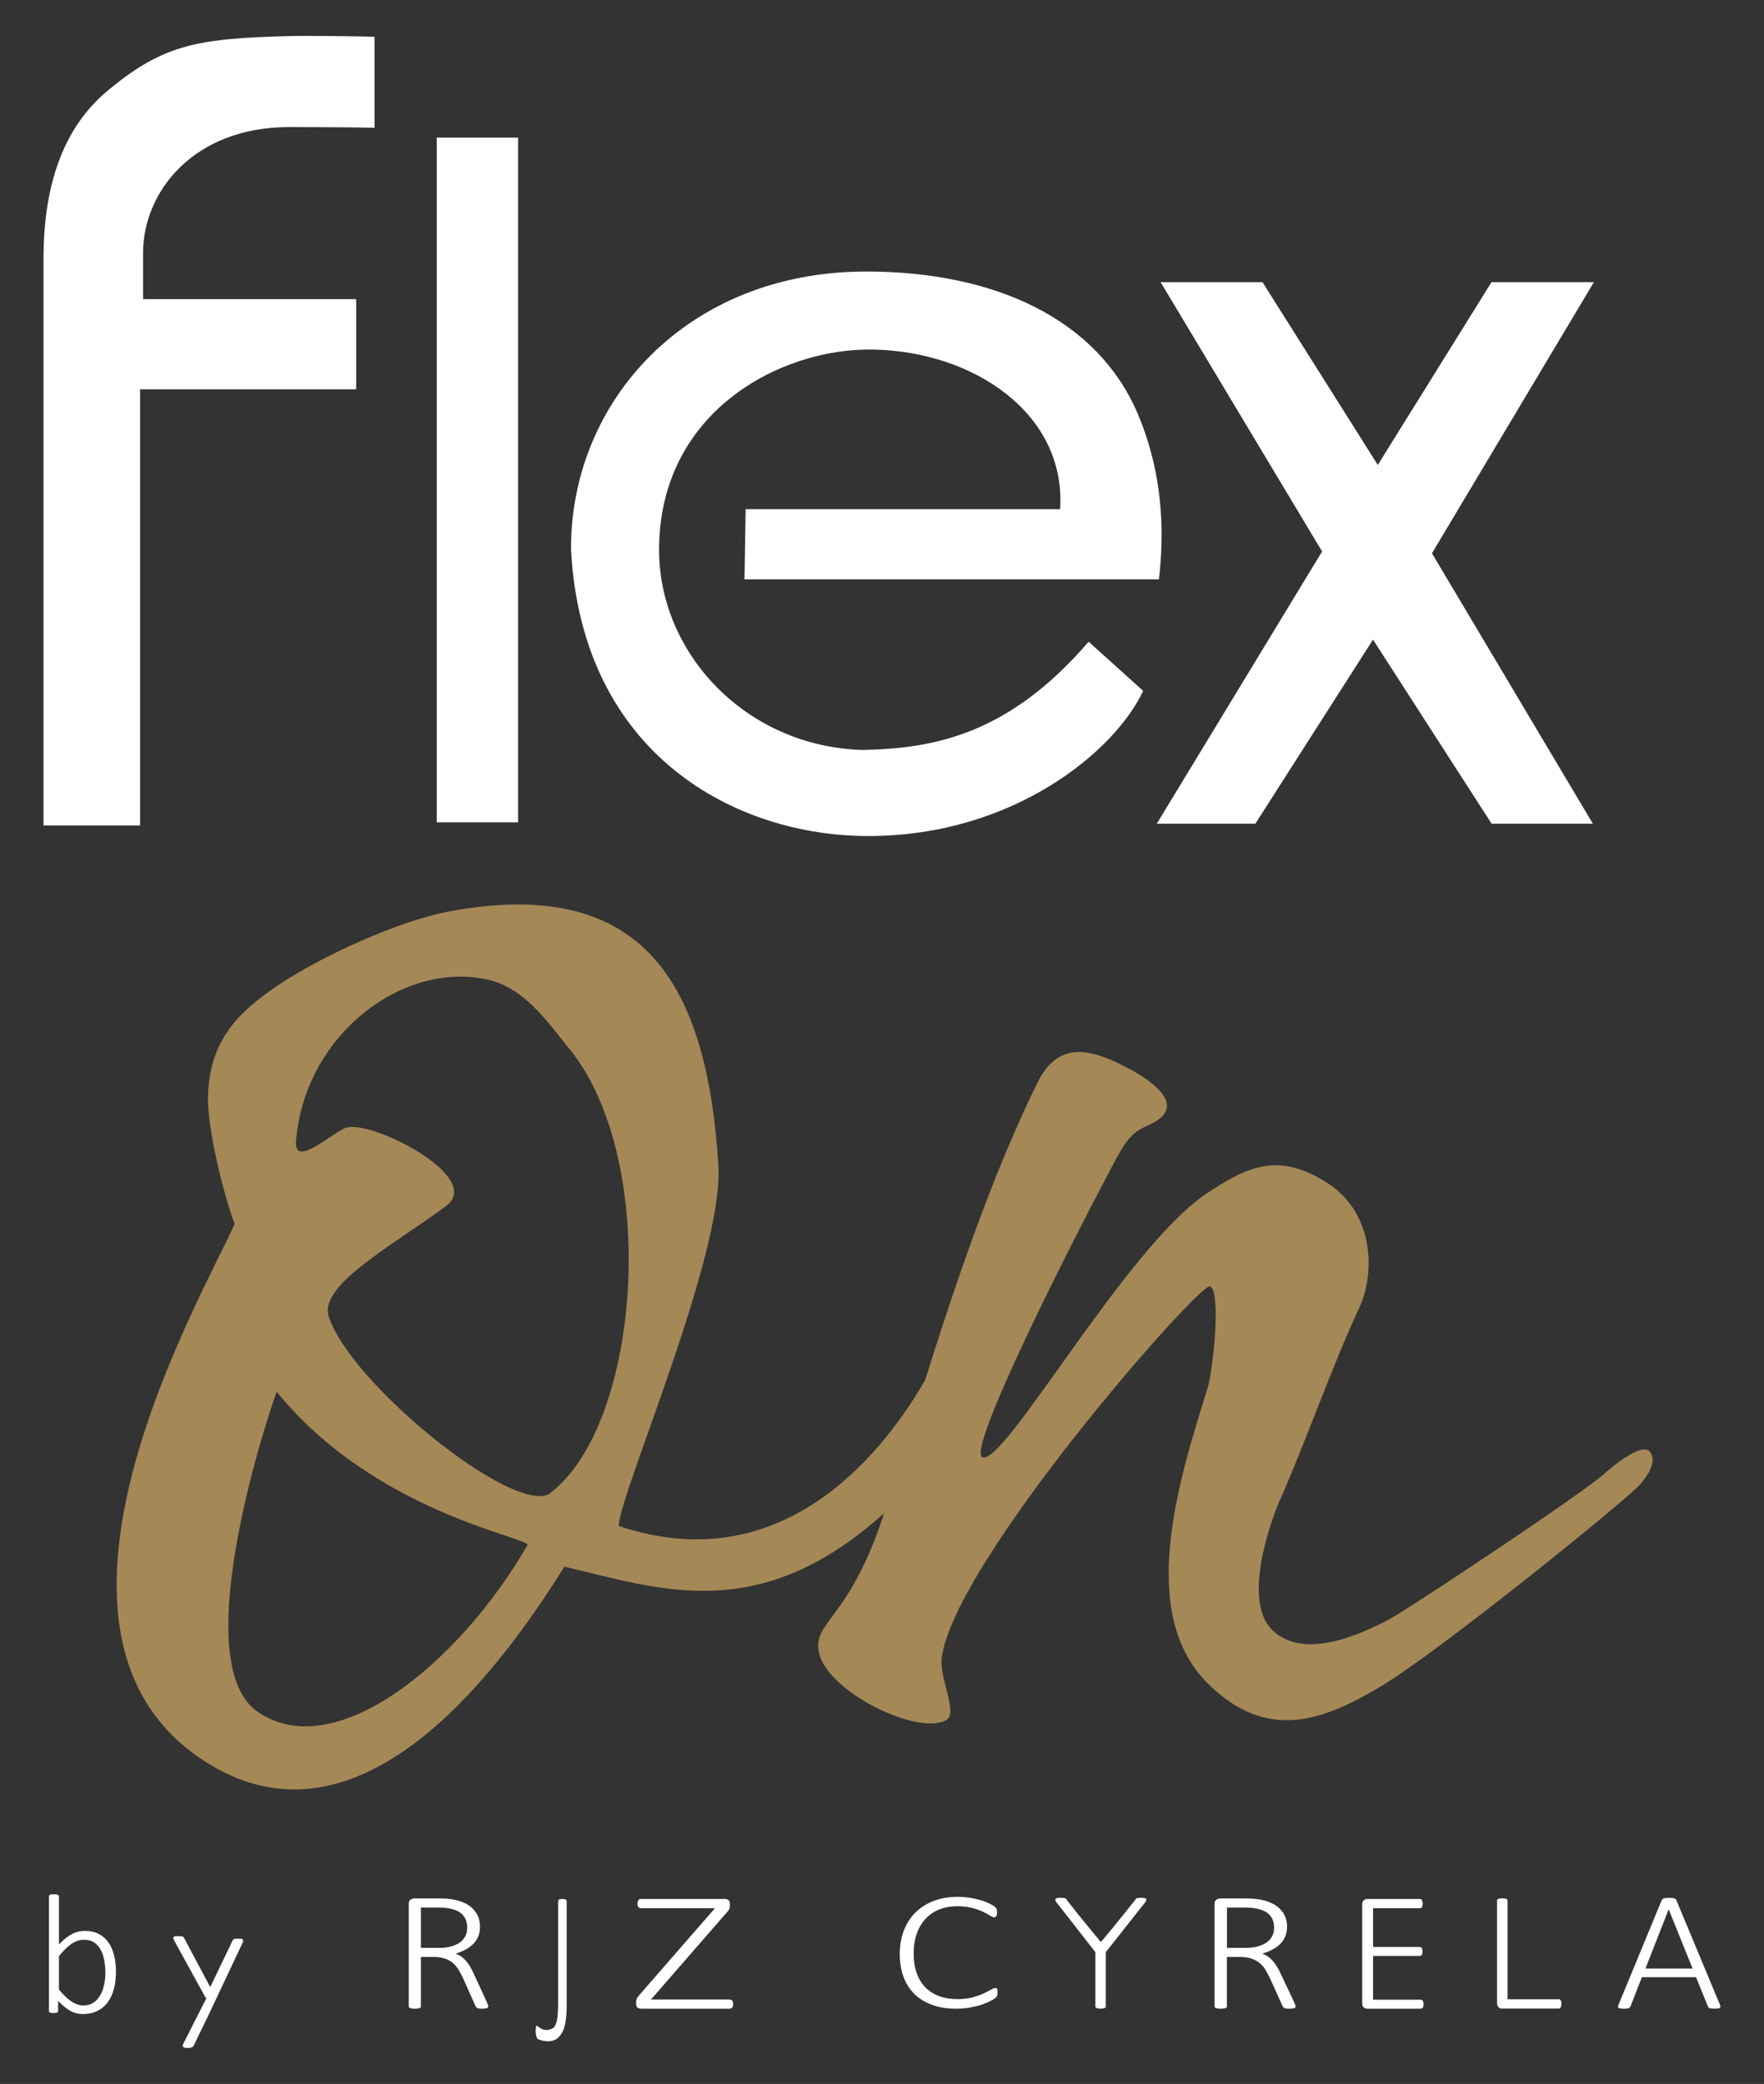
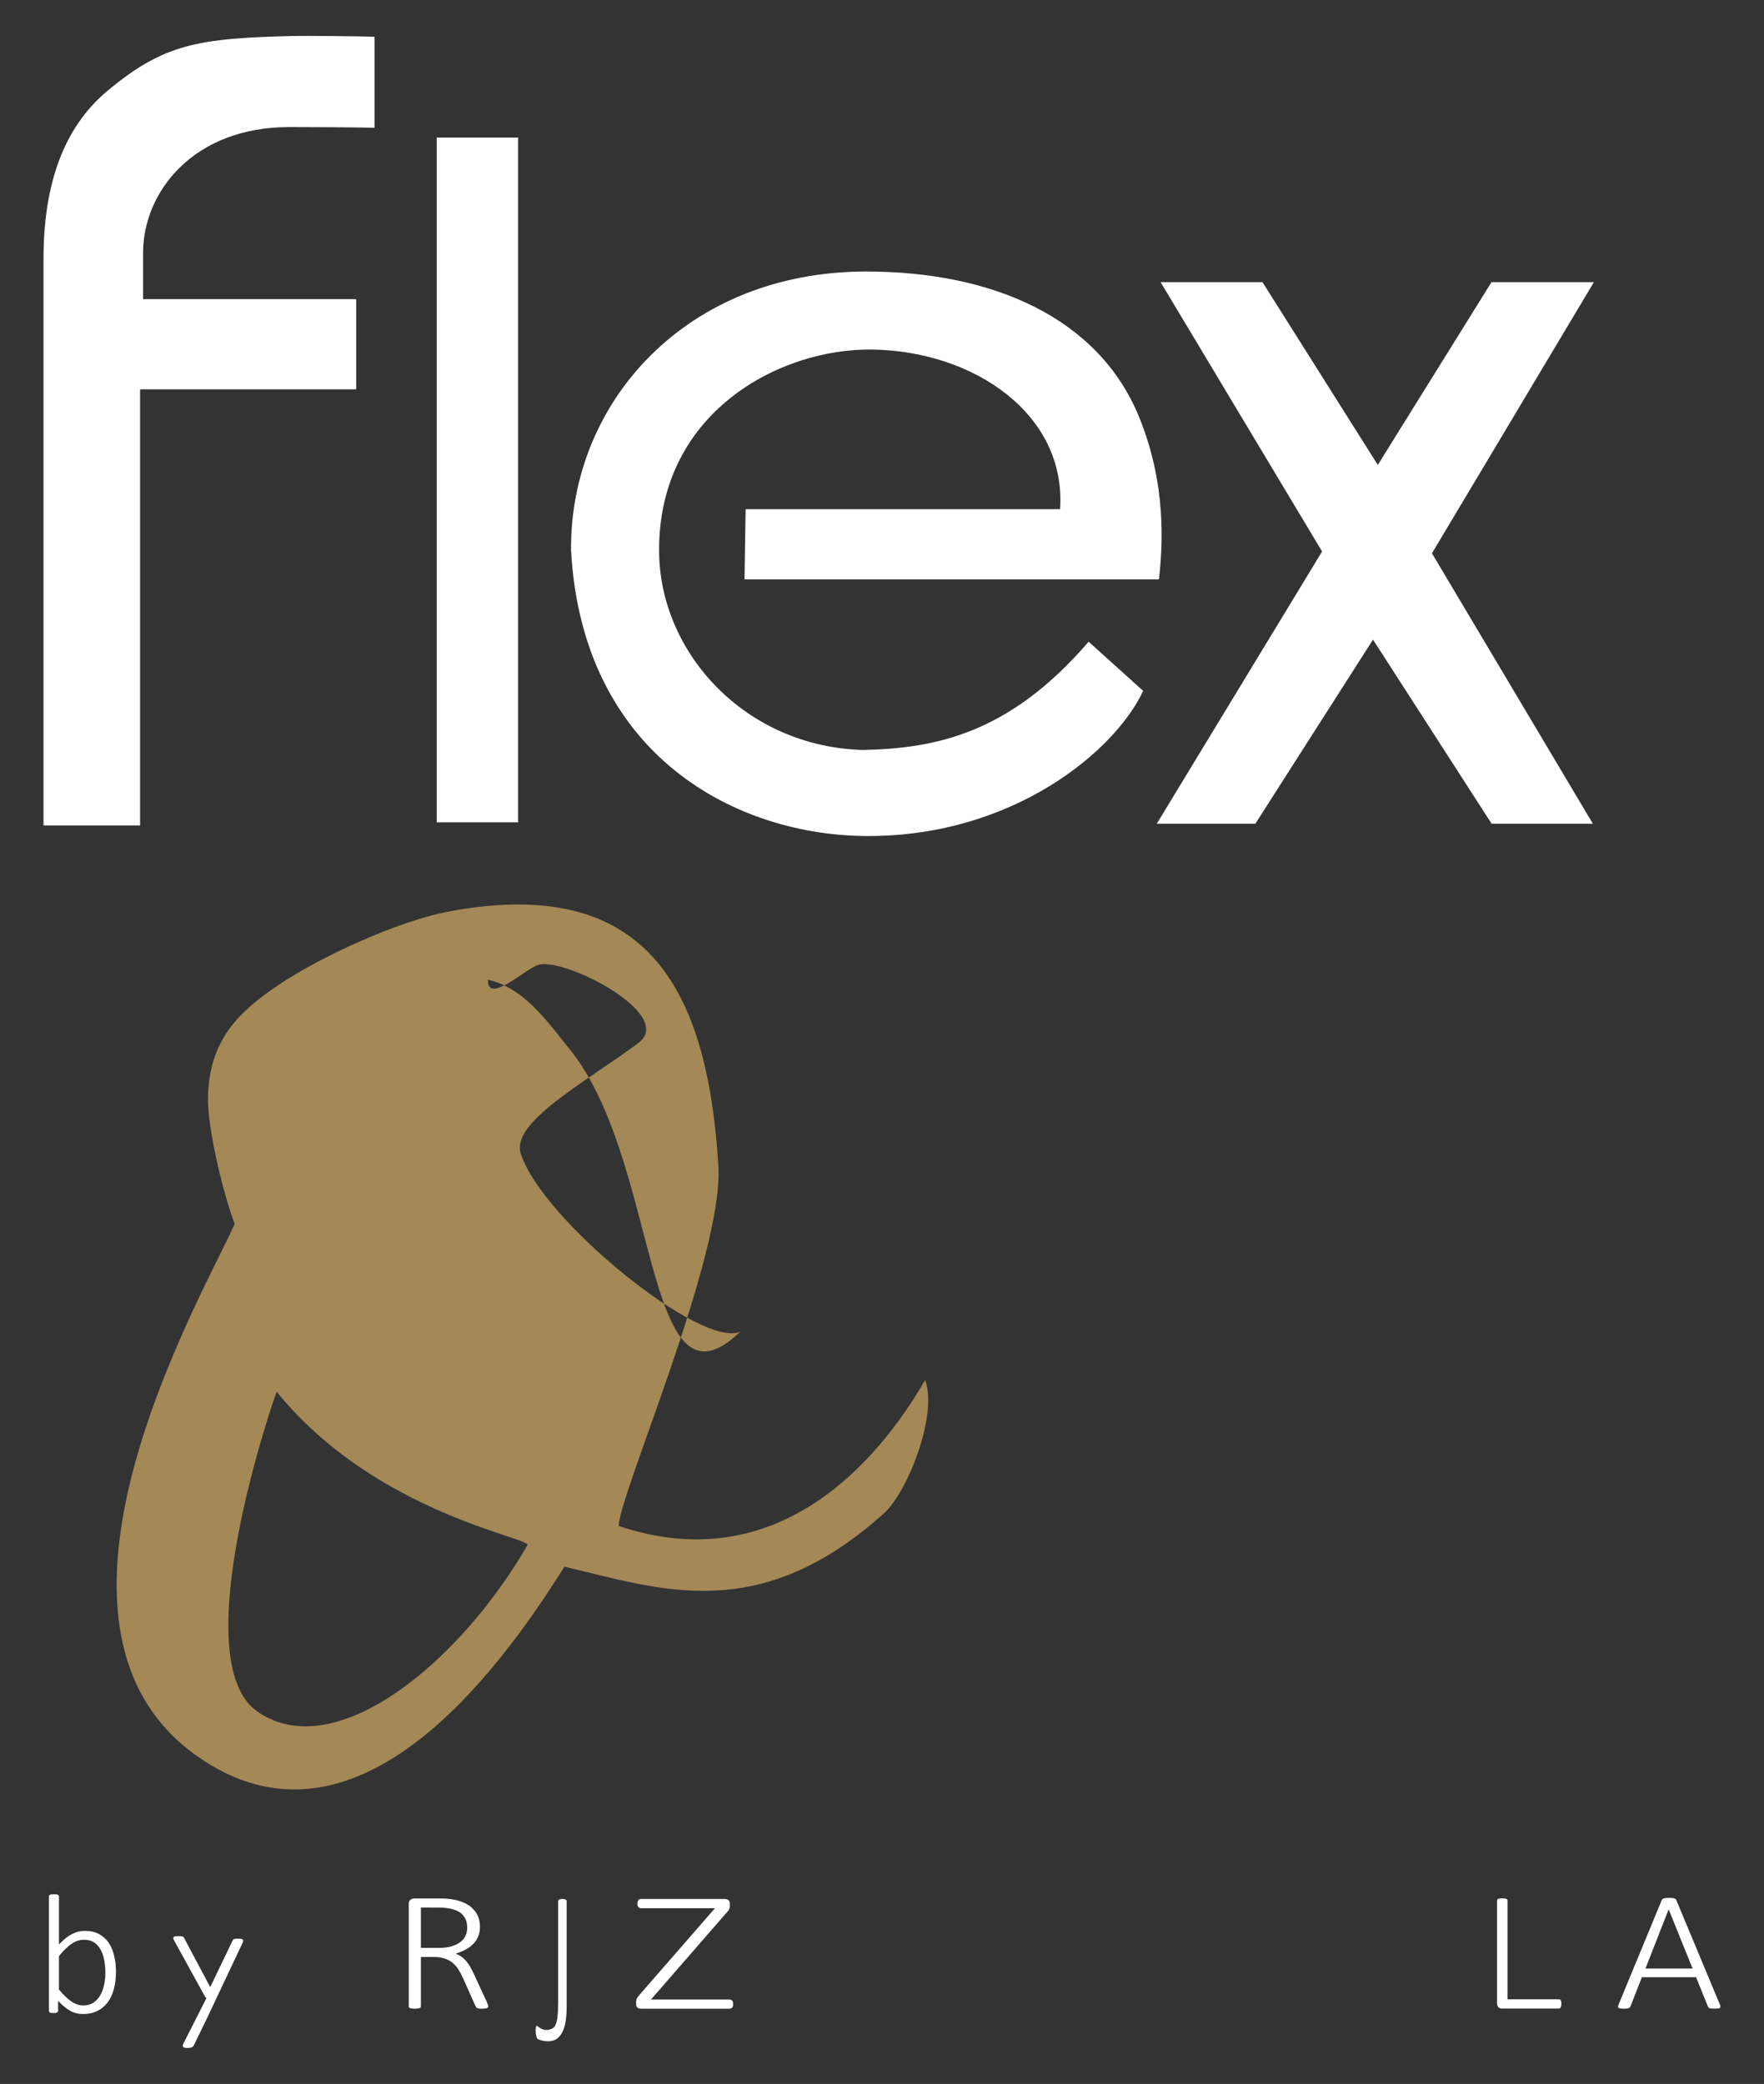
<svg xmlns="http://www.w3.org/2000/svg" version="1.1" id="Camada_1" x="0px" y="0px" viewBox="0 0 272 321.28" style="enable-background:new 0 0 272 321.28;" xml:space="preserve">
  <rect x="0" y="0" width="272" height="321.28" fill="#333333" stroke="none" />
  <style type="text/css">
	.st0{fill-rule:evenodd;clip-rule:evenodd;fill:#FFFFFF;}
	.st1{fill-rule:evenodd;clip-rule:evenodd;fill:#A48856;}
</style>
  <g>
    <path class="st0" d="M245.61,126.99H230l-18.29-28.38l-18.14,28.38h-15.2l25.49-41.97l-24.9-41.52h15.71l17.78,28.18l17.53-28.18   h15.79l-24.97,41.8L245.61,126.99z M245.61,126.99" />
    <rect x="67.34" y="21.21" class="st0" width="12.55" height="105.57" />
    <path class="st0" d="M57.75,19.71c-1.66-0.09-11.32-0.12-13.15-0.12c-14.77,0-22.54,9.99-22.54,19.41v7.12h32.86v13.9H21.6v67.24   H6.71c0-29.13,0-58.25,0-87.39c0-11.47,3.12-20.19,9.75-25.77c8.8-7.4,14.19-8.18,28.6-8.55c1.78-0.05,10.82,0.04,12.69,0.12V19.71   z M57.75,19.71" />
    <path class="st0" d="M114.97,78.5l-0.17,10.82h63.9c0.6-5.21,1.19-14.79-3.14-25.23c-6.25-15.05-22.39-22.23-42-22.23   c-27.68,0-45.68,20.09-45.51,42.95c1.75,31.78,25.61,44.08,45.81,44.08c22.44,0.01,38.1-13.13,42.41-22.38l-8.41-7.58   c-12.17,14.16-23.58,16.48-34.9,16.69c-18.05-0.56-31.22-14.93-31.33-30.6c-0.15-21.42,18.6-31.38,32.95-31.13   c15.62,0.26,29.86,9.96,28.88,24.61H114.97z M114.97,78.5" />
-     <path class="st1" d="M136.62,232.33c6.11-19.73,13.28-44.85,23.3-65.32c2.81-5.73,6.92-5.92,13.07-2.82   c1.32,0.67,12,5.85,4.01,9.32c-2.6,1.13-3.43,2.34-5.57,6.4c-8.79,16.61-22.29,43.88-19.94,44.76c3.41,1.28,22.1-32.28,34.45-40.59   c6.45-4.34,11.2-6.47,18.61-1.79c7.41,4.66,7.52,14.06,5.03,19.36c-3.99,8.47-8.56,21.46-12.38,29.98   c-0.32,0.7-6.09,14.66-1.04,19.65c3,2.96,8.5,3.37,17.8-1.5c3.21-1.68,29.66-19.29,33.19-22.39c3.62-3.19,6.34-4.59,7.2-3.63   c1.58,1.74-1.19,4.78-1.53,5.17c-2.07,2.33-30.95,25.76-40.06,31.15c-8.63,5.1-17.35,8.62-26.58-0.6   c-10.79-10.78-4.54-30.95-0.07-45.15c1.06-3.39,2.2-15.78,0.4-16c-1.86-0.22-39.15,42.16-41.29,57.14   c-0.45,3.21,2.53,8.58,0.73,9.68c-4.21,2.58-18.38-4.26-19.67-10.38C125.23,249.85,131.26,249.69,136.62,232.33L136.62,232.33z    M136.62,232.33" />
-     <path class="st1" d="M142.65,212.76c2,5.42-2.74,17.3-6.33,20.53c-19.3,17.36-34.45,11.73-49.29,8.24   c-10.76,17.21-32.61,46.13-56.61,29.23c-28.96-20.41,1.11-71.46,5.76-82.07c-1.66-4.38-4.29-14.84-4.11-19.83   c0.31-8.54,4.63-12.83,11.01-17.1c6.21-4.16,18.15-9.77,26.36-11.28c29.94-5.49,39.61,11.33,41.33,39.21   c0.86,13.89-15.36,50.83-15.36,55.57C119.77,243.44,135.3,225.49,142.65,212.76L142.65,212.76z M81.33,238.21   c0.64-1.13-23.47-4.9-38.66-23.64c-0.44,0.95-14.4,41.37-2.97,49.31C51.69,272.18,70.89,256.3,81.33,238.21L81.33,238.21z    M87.28,161.08c-3.98-5.15-7.23-8.94-12.04-10.04c-13.15-2.99-28.42,8.62-29.61,25.1c-0.09,3.9,5.7-1.62,7.74-2.28   c3.92-1.26,21.25,7.58,15.49,12.01c-8.04,6-19.71,12.2-18.18,17.05c3.23,10.22,27.96,30.27,33.88,27.46   C98.99,219.98,101.96,178.04,87.28,161.08L87.28,161.08z M87.28,161.08" />
+     <path class="st1" d="M142.65,212.76c2,5.42-2.74,17.3-6.33,20.53c-19.3,17.36-34.45,11.73-49.29,8.24   c-10.76,17.21-32.61,46.13-56.61,29.23c-28.96-20.41,1.11-71.46,5.76-82.07c-1.66-4.38-4.29-14.84-4.11-19.83   c0.31-8.54,4.63-12.83,11.01-17.1c6.21-4.16,18.15-9.77,26.36-11.28c29.94-5.49,39.61,11.33,41.33,39.21   c0.86,13.89-15.36,50.83-15.36,55.57C119.77,243.44,135.3,225.49,142.65,212.76L142.65,212.76z M81.33,238.21   c0.64-1.13-23.47-4.9-38.66-23.64c-0.44,0.95-14.4,41.37-2.97,49.31C51.69,272.18,70.89,256.3,81.33,238.21L81.33,238.21z    M87.28,161.08c-3.98-5.15-7.23-8.94-12.04-10.04c-0.09,3.9,5.7-1.62,7.74-2.28   c3.92-1.26,21.25,7.58,15.49,12.01c-8.04,6-19.71,12.2-18.18,17.05c3.23,10.22,27.96,30.27,33.88,27.46   C98.99,219.98,101.96,178.04,87.28,161.08L87.28,161.08z M87.28,161.08" />
    <path class="st0" d="M17.88,303.95c0,1.01-0.11,1.92-0.33,2.73c-0.22,0.8-0.54,1.49-0.98,2.06c-0.43,0.56-0.96,1-1.6,1.3   c-0.63,0.31-1.36,0.46-2.18,0.46c-0.37,0-0.71-0.04-1.01-0.12c-0.31-0.07-0.62-0.19-0.91-0.35c-0.3-0.17-0.6-0.37-0.91-0.63   c-0.31-0.25-0.64-0.56-1-0.92v1.53c0,0.07-0.01,0.12-0.04,0.16c-0.03,0.05-0.07,0.07-0.13,0.1c-0.06,0.03-0.14,0.05-0.22,0.06   c-0.09,0.01-0.2,0.02-0.33,0.02s-0.24,0-0.33-0.02c-0.1-0.01-0.17-0.03-0.22-0.06c-0.05-0.02-0.1-0.05-0.11-0.1   c-0.03-0.04-0.03-0.1-0.03-0.16v-17.63c0-0.05,0.01-0.1,0.03-0.14c0.02-0.05,0.06-0.08,0.12-0.12c0.06-0.03,0.14-0.05,0.24-0.07   c0.1-0.01,0.22-0.01,0.37-0.01c0.16,0,0.28,0,0.38,0.01c0.1,0.01,0.18,0.04,0.23,0.07c0.06,0.03,0.1,0.07,0.13,0.12   c0.03,0.04,0.04,0.09,0.04,0.14v7.39c0.37-0.39,0.73-0.72,1.07-0.99c0.35-0.27,0.68-0.48,1-0.64c0.33-0.16,0.64-0.28,0.96-0.35   c0.32-0.07,0.64-0.1,0.98-0.1c0.86,0,1.59,0.16,2.2,0.5c0.6,0.33,1.09,0.78,1.47,1.34c0.38,0.57,0.66,1.23,0.83,1.99   C17.79,302.29,17.88,303.1,17.88,303.95L17.88,303.95z M16.25,304.2c0-0.67-0.05-1.3-0.16-1.92c-0.11-0.62-0.29-1.17-0.54-1.64   c-0.25-0.48-0.6-0.87-1.01-1.16c-0.41-0.29-0.94-0.43-1.57-0.43c-0.31,0-0.61,0.04-0.91,0.13c-0.31,0.09-0.61,0.23-0.92,0.43   c-0.32,0.2-0.64,0.46-0.98,0.78c-0.33,0.32-0.69,0.71-1.07,1.18v5.15c0.65,0.79,1.28,1.4,1.89,1.82c0.61,0.42,1.24,0.64,1.89,0.64   c0.6,0,1.11-0.15,1.55-0.44c0.43-0.29,0.77-0.67,1.04-1.14c0.27-0.47,0.47-1,0.59-1.6C16.18,305.4,16.25,304.8,16.25,304.2   L16.25,304.2z M31.98,311.02l-2.12,4.36c-0.05,0.1-0.14,0.18-0.28,0.25c-0.14,0.06-0.37,0.1-0.67,0.1c-0.16,0-0.29-0.01-0.39-0.03   c-0.11-0.01-0.19-0.05-0.24-0.1c-0.06-0.05-0.09-0.11-0.1-0.18c-0.01-0.07,0.01-0.16,0.05-0.27l3.61-7.12   c-0.07-0.03-0.14-0.07-0.18-0.13c-0.05-0.06-0.07-0.13-0.1-0.18l-4.76-8.65c-0.06-0.12-0.07-0.22-0.07-0.29   c0-0.07,0.03-0.14,0.07-0.18c0.05-0.04,0.13-0.07,0.24-0.09c0.11-0.01,0.25-0.01,0.43-0.01c0.19,0,0.35,0,0.46,0.01   c0.11,0.01,0.2,0.04,0.26,0.06c0.06,0.03,0.11,0.06,0.14,0.11c0.03,0.04,0.05,0.1,0.09,0.16l3.97,7.46h0.05l3.4-7.08   c0.05-0.12,0.1-0.2,0.18-0.25c0.07-0.03,0.17-0.07,0.29-0.07c0.12-0.01,0.27-0.02,0.45-0.02c0.16,0,0.3,0.01,0.41,0.03   c0.11,0.01,0.19,0.05,0.25,0.09c0.05,0.04,0.07,0.1,0.07,0.18c0,0.07-0.01,0.17-0.06,0.29L31.98,311.02z M31.98,311.02" />
    <path class="st0" d="M75.28,309.3c0,0.06-0.01,0.12-0.03,0.16c-0.03,0.05-0.07,0.08-0.15,0.12c-0.07,0.03-0.17,0.05-0.29,0.07   c-0.13,0.02-0.29,0.03-0.48,0.03c-0.16,0-0.31-0.01-0.42-0.02c-0.12-0.01-0.22-0.04-0.3-0.07c-0.08-0.05-0.15-0.1-0.2-0.16   c-0.05-0.07-0.09-0.16-0.14-0.26l-1.83-4.11c-0.21-0.47-0.44-0.9-0.68-1.31c-0.25-0.41-0.54-0.77-0.88-1.07   c-0.35-0.31-0.75-0.54-1.24-0.71c-0.49-0.18-1.07-0.27-1.74-0.27H64.9v7.64c0,0.05-0.02,0.1-0.05,0.14   c-0.03,0.05-0.08,0.08-0.15,0.1c-0.07,0.03-0.17,0.05-0.29,0.07c-0.12,0.02-0.27,0.03-0.45,0.03c-0.17,0-0.32-0.01-0.44-0.03   c-0.12-0.02-0.22-0.04-0.29-0.07c-0.06-0.02-0.11-0.06-0.15-0.1c-0.03-0.04-0.05-0.09-0.05-0.14v-15.84c0-0.31,0.1-0.53,0.29-0.64   c0.19-0.12,0.37-0.18,0.56-0.18h3.67c0.48,0,0.88,0.01,1.2,0.03c0.31,0.03,0.6,0.05,0.86,0.09c0.75,0.11,1.4,0.3,1.95,0.55   c0.56,0.25,1.01,0.56,1.37,0.94c0.36,0.37,0.64,0.78,0.82,1.25c0.17,0.47,0.26,0.97,0.26,1.51c0,0.55-0.09,1.05-0.27,1.49   c-0.18,0.43-0.43,0.82-0.77,1.16c-0.33,0.33-0.73,0.63-1.19,0.87c-0.46,0.25-0.97,0.45-1.52,0.61c0.33,0.14,0.63,0.29,0.9,0.48   c0.26,0.2,0.51,0.43,0.74,0.7c0.22,0.27,0.45,0.58,0.64,0.93c0.21,0.36,0.4,0.75,0.6,1.19l1.83,3.96c0.14,0.31,0.22,0.52,0.25,0.63   C75.27,309.17,75.28,309.25,75.28,309.3L75.28,309.3z M72.04,297.2c0-0.73-0.18-1.34-0.56-1.83c-0.37-0.51-1-0.86-1.87-1.08   c-0.29-0.07-0.61-0.12-0.95-0.16c-0.34-0.03-0.79-0.04-1.34-0.04H64.9v6.21h2.8c0.76,0,1.41-0.08,1.95-0.25   c0.54-0.16,0.99-0.38,1.35-0.66c0.36-0.28,0.62-0.6,0.79-0.98C71.96,298.04,72.04,297.63,72.04,297.2L72.04,297.2z M72.04,297.2" />
    <path class="st0" d="M87.38,309.27c0,0.8-0.05,1.53-0.14,2.2c-0.09,0.67-0.25,1.24-0.48,1.72c-0.22,0.47-0.52,0.84-0.88,1.11   c-0.81,0.58-1.99,0.48-2.95,0.06c-0.31-0.14-0.47-1.71-0.19-2.06c0.09-0.13,0.96,1.2,2.48,0.4c0.18-0.09,0.34-0.29,0.46-0.58   c0.12-0.29,0.22-0.68,0.28-1.19c0.06-0.5,0.1-1.18,0.1-1.99v-15.76c0-0.07,0.01-0.12,0.03-0.18c0.03-0.06,0.06-0.1,0.11-0.14   c0.05-0.03,0.12-0.05,0.21-0.07c0.09-0.03,0.19-0.03,0.31-0.03c0.12,0,0.23,0.01,0.32,0.03c0.08,0.02,0.15,0.05,0.2,0.07   c0.05,0.03,0.09,0.08,0.11,0.14c0.02,0.06,0.03,0.11,0.03,0.18V309.27z M87.38,309.27" />
    <path class="st0" d="M113.05,308.96c0,0.11-0.01,0.22-0.04,0.31c-0.02,0.08-0.05,0.16-0.1,0.22c-0.05,0.06-0.11,0.11-0.18,0.14   c-0.07,0.03-0.15,0.05-0.25,0.05H98.89c-0.22,0-0.42-0.05-0.57-0.16c-0.16-0.11-0.23-0.29-0.23-0.54v-0.43   c0-0.07,0.01-0.15,0.03-0.23c0.01-0.07,0.05-0.16,0.09-0.24c0.05-0.09,0.12-0.19,0.2-0.3c0.09-0.11,0.2-0.24,0.33-0.39l11.5-13.2   H98.87c-0.1,0-0.18-0.02-0.25-0.05c-0.07-0.03-0.14-0.07-0.18-0.13c-0.05-0.05-0.08-0.13-0.11-0.22c-0.02-0.09-0.03-0.18-0.03-0.3   c0-0.12,0.01-0.23,0.03-0.32c0.03-0.09,0.06-0.17,0.11-0.23c0.05-0.06,0.11-0.1,0.18-0.14c0.06-0.03,0.15-0.04,0.25-0.04h12.87   c0.22,0,0.42,0.05,0.57,0.16c0.15,0.11,0.23,0.29,0.23,0.54v0.43c0,0.08-0.01,0.16-0.03,0.25c-0.02,0.07-0.05,0.16-0.1,0.25   c-0.05,0.09-0.11,0.19-0.21,0.3c-0.09,0.11-0.2,0.23-0.33,0.37l-11.5,13.21h12.1c0.19,0,0.33,0.05,0.43,0.18   C113,308.54,113.05,308.72,113.05,308.96L113.05,308.96z M113.05,308.96" />
-     <path class="st0" d="M153.81,307.21c0,0.1-0.01,0.18-0.01,0.27c-0.01,0.07-0.03,0.14-0.06,0.2c-0.02,0.06-0.05,0.11-0.09,0.17   c-0.03,0.06-0.1,0.12-0.21,0.21c-0.1,0.08-0.33,0.21-0.67,0.4c-0.35,0.19-0.78,0.37-1.3,0.56c-0.52,0.18-1.13,0.33-1.81,0.46   c-0.68,0.13-1.43,0.2-2.25,0.2c-1.32,0-2.52-0.18-3.59-0.56c-1.07-0.37-1.97-0.91-2.73-1.62c-0.75-0.72-1.34-1.6-1.74-2.64   c-0.4-1.05-0.61-2.24-0.61-3.58c0-1.38,0.22-2.61,0.65-3.71c0.43-1.09,1.04-2.02,1.83-2.78c0.78-0.76,1.73-1.35,2.82-1.75   c1.1-0.41,2.32-0.61,3.64-0.61c0.63,0,1.24,0.06,1.83,0.14c0.6,0.1,1.14,0.22,1.64,0.36c0.5,0.14,0.94,0.31,1.34,0.5   c0.39,0.19,0.67,0.34,0.81,0.45c0.15,0.12,0.24,0.2,0.28,0.26c0.03,0.05,0.07,0.11,0.09,0.17c0.02,0.07,0.03,0.14,0.05,0.23   c0.01,0.08,0.02,0.17,0.02,0.28c0,0.12-0.01,0.23-0.03,0.32c-0.01,0.1-0.04,0.18-0.08,0.24c-0.04,0.07-0.08,0.11-0.14,0.16   c-0.05,0.03-0.12,0.05-0.2,0.05c-0.16,0-0.36-0.1-0.64-0.27c-0.28-0.18-0.64-0.37-1.09-0.59c-0.45-0.22-1-0.41-1.65-0.58   c-0.64-0.18-1.42-0.27-2.32-0.27c-0.99,0-1.89,0.16-2.71,0.48c-0.83,0.32-1.53,0.79-2.12,1.41c-0.59,0.61-1.05,1.38-1.38,2.28   c-0.33,0.91-0.5,1.95-0.5,3.12c0,1.13,0.15,2.12,0.46,2.99c0.31,0.87,0.74,1.61,1.32,2.21c0.58,0.59,1.28,1.05,2.13,1.36   c0.84,0.31,1.81,0.47,2.87,0.47c0.88,0,1.64-0.09,2.3-0.27c0.65-0.18,1.22-0.37,1.68-0.59c0.47-0.22,0.86-0.41,1.15-0.59   c0.3-0.18,0.53-0.27,0.68-0.27c0.07,0,0.12,0.01,0.17,0.03c0.04,0.02,0.07,0.07,0.1,0.12c0.03,0.05,0.05,0.13,0.07,0.23   C153.81,306.95,153.81,307.07,153.81,307.21L153.81,307.21z M153.81,307.21" />
-     <path class="st0" d="M170.51,300.96v8.37c0,0.05-0.01,0.1-0.04,0.14c-0.03,0.05-0.07,0.08-0.13,0.1c-0.06,0.03-0.14,0.05-0.25,0.07   c-0.1,0.02-0.22,0.03-0.37,0.03c-0.16,0-0.29-0.01-0.39-0.03c-0.1-0.01-0.18-0.04-0.25-0.07c-0.06-0.02-0.11-0.06-0.14-0.1   c-0.03-0.04-0.04-0.09-0.04-0.14v-8.37l-6.06-7.76c-0.09-0.12-0.1-0.24-0.1-0.32c-0.01-0.07,0.01-0.14,0.06-0.18   c0.05-0.04,0.13-0.07,0.24-0.09c0.12-0.02,0.26-0.03,0.43-0.03c0.19,0,0.35,0.01,0.47,0.02c0.11,0.01,0.22,0.03,0.29,0.06   c0.07,0.02,0.14,0.05,0.17,0.1c0.03,0.04,0.06,0.1,0.1,0.16c2.23,2.86,2.74,3.43,5.23,6.47c0.13,0,4.88-5.92,5.3-6.47   c0.04-0.06,0.06-0.12,0.09-0.16c0.03-0.05,0.08-0.08,0.14-0.1c0.07-0.03,0.14-0.05,0.25-0.06c0.1-0.01,0.22-0.02,0.38-0.02   c0.21,0,0.38,0.01,0.51,0.03c0.13,0.01,0.22,0.05,0.28,0.09c0.05,0.05,0.07,0.12,0.06,0.19c-0.01,0.08-0.01,0.2-0.1,0.31   L170.51,300.96z M170.51,300.96" />
-     <path class="st0" d="M199.77,309.3c0,0.06-0.01,0.12-0.03,0.16c-0.03,0.05-0.07,0.08-0.15,0.12c-0.07,0.03-0.17,0.05-0.3,0.07   c-0.13,0.02-0.29,0.03-0.49,0.03c-0.17,0-0.32-0.01-0.43-0.02c-0.12-0.01-0.22-0.04-0.3-0.07c-0.08-0.05-0.16-0.1-0.21-0.16   c-0.05-0.07-0.09-0.16-0.14-0.26l-1.86-4.11c-0.21-0.47-0.45-0.9-0.69-1.31c-0.24-0.41-0.54-0.77-0.9-1.07   c-0.35-0.31-0.77-0.54-1.26-0.71c-0.5-0.18-1.08-0.27-1.77-0.27h-2.06v7.64c0,0.05-0.01,0.1-0.05,0.14   c-0.03,0.05-0.08,0.08-0.15,0.1c-0.07,0.03-0.17,0.05-0.29,0.07c-0.12,0.02-0.28,0.03-0.46,0.03c-0.17,0-0.33-0.01-0.45-0.03   c-0.12-0.02-0.22-0.04-0.29-0.07c-0.07-0.02-0.12-0.06-0.16-0.1c-0.03-0.04-0.05-0.09-0.05-0.14v-15.84c0-0.31,0.1-0.53,0.3-0.64   c0.19-0.12,0.38-0.18,0.56-0.18h3.74c0.5,0,0.9,0.01,1.22,0.03c0.32,0.03,0.62,0.05,0.88,0.09c0.76,0.11,1.43,0.3,1.98,0.55   c0.57,0.25,1.03,0.56,1.4,0.94c0.37,0.37,0.64,0.78,0.83,1.25c0.18,0.47,0.27,0.97,0.27,1.51c0,0.55-0.1,1.05-0.28,1.49   c-0.18,0.43-0.44,0.82-0.78,1.16c-0.33,0.33-0.74,0.63-1.21,0.87c-0.47,0.25-0.99,0.45-1.55,0.61c0.33,0.14,0.64,0.29,0.91,0.48   c0.27,0.2,0.52,0.43,0.75,0.7c0.23,0.27,0.45,0.58,0.66,0.93c0.21,0.36,0.41,0.75,0.61,1.19l1.87,3.96   c0.14,0.31,0.22,0.52,0.26,0.63C199.76,309.17,199.77,309.25,199.77,309.3L199.77,309.3z M196.46,297.2c0-0.73-0.18-1.34-0.57-1.83   c-0.38-0.51-1.02-0.86-1.91-1.08c-0.29-0.07-0.62-0.12-0.96-0.16c-0.35-0.03-0.82-0.04-1.37-0.04h-2.46v6.21h2.86   c0.77,0,1.43-0.08,1.98-0.25c0.55-0.16,1.01-0.38,1.37-0.66c0.37-0.28,0.63-0.6,0.8-0.98C196.38,298.04,196.46,297.63,196.46,297.2   L196.46,297.2z M196.46,297.2" />
-     <path class="st0" d="M219.51,308.96c0,0.11-0.01,0.22-0.03,0.31c-0.01,0.08-0.05,0.16-0.09,0.22c-0.04,0.06-0.09,0.11-0.14,0.14   c-0.05,0.03-0.11,0.05-0.18,0.05h-8.26c-0.16,0-0.33-0.06-0.5-0.18c-0.17-0.12-0.26-0.33-0.26-0.65v-15.27   c0-0.32,0.1-0.53,0.26-0.64c0.17-0.12,0.34-0.18,0.5-0.18h8.13c0.07,0,0.13,0.01,0.18,0.04c0.06,0.03,0.11,0.07,0.14,0.14   c0.03,0.06,0.06,0.14,0.08,0.23c0.01,0.09,0.03,0.2,0.03,0.32c0,0.11-0.01,0.21-0.03,0.3c-0.02,0.09-0.05,0.16-0.08,0.22   c-0.03,0.05-0.08,0.09-0.14,0.13c-0.05,0.03-0.11,0.05-0.18,0.05h-7.22v5.97h7.19c0.07,0,0.14,0.01,0.19,0.05   c0.05,0.03,0.11,0.07,0.14,0.13c0.03,0.05,0.06,0.13,0.07,0.22c0.02,0.1,0.03,0.2,0.03,0.32c0,0.11-0.01,0.21-0.03,0.3   c-0.01,0.07-0.04,0.14-0.07,0.2c-0.03,0.05-0.09,0.09-0.14,0.12c-0.05,0.03-0.11,0.04-0.19,0.04h-7.19v6.75h7.35   c0.06,0,0.12,0.01,0.18,0.05c0.05,0.03,0.1,0.07,0.14,0.13c0.04,0.06,0.07,0.13,0.09,0.22   C219.5,308.74,219.51,308.84,219.51,308.96L219.51,308.96z M219.51,308.96" />
    <path class="st0" d="M240.76,308.93c0,0.13-0.01,0.23-0.03,0.32c-0.02,0.08-0.04,0.16-0.07,0.22c-0.03,0.07-0.08,0.11-0.14,0.14   c-0.05,0.03-0.11,0.05-0.18,0.05h-8.77c-0.16,0-0.32-0.06-0.48-0.18c-0.16-0.12-0.25-0.33-0.25-0.65V293c0-0.05,0.01-0.1,0.04-0.14   c0.03-0.05,0.07-0.08,0.13-0.1c0.06-0.03,0.15-0.06,0.25-0.07c0.11-0.02,0.24-0.03,0.39-0.03c0.16,0,0.29,0.01,0.39,0.03   c0.1,0.01,0.18,0.04,0.24,0.07c0.05,0.02,0.1,0.05,0.13,0.1c0.03,0.04,0.04,0.09,0.04,0.14v15.22h7.9c0.07,0,0.14,0.01,0.18,0.05   c0.06,0.03,0.1,0.07,0.14,0.13c0.03,0.05,0.06,0.13,0.07,0.22C240.76,308.71,240.76,308.81,240.76,308.93L240.76,308.93z    M240.76,308.93" />
    <path class="st0" d="M265.2,309.05c0.05,0.14,0.09,0.24,0.08,0.33c-0.01,0.08-0.04,0.14-0.1,0.19c-0.06,0.04-0.16,0.07-0.29,0.08   c-0.13,0.01-0.31,0.02-0.5,0.02c-0.2,0-0.37-0.01-0.5-0.02c-0.12-0.01-0.21-0.03-0.29-0.06c-0.06-0.02-0.12-0.05-0.15-0.1   c-0.03-0.05-0.07-0.1-0.1-0.16l-1.83-4.51h-8.35l-1.75,4.48c-0.03,0.06-0.06,0.11-0.1,0.16c-0.03,0.05-0.09,0.08-0.16,0.12   c-0.07,0.03-0.16,0.05-0.29,0.07c-0.12,0.02-0.28,0.03-0.46,0.03c-0.21,0-0.38-0.01-0.52-0.03c-0.13-0.02-0.23-0.05-0.3-0.09   c-0.07-0.04-0.1-0.11-0.1-0.18c0-0.08,0.03-0.18,0.08-0.32l6.65-16.1c0.03-0.07,0.07-0.13,0.13-0.18c0.06-0.05,0.14-0.09,0.23-0.11   c0.09-0.03,0.2-0.05,0.33-0.06c0.14-0.01,0.29-0.02,0.45-0.02c0.18,0,0.33,0.01,0.46,0.02c0.13,0.01,0.25,0.03,0.33,0.06   c0.1,0.02,0.17,0.06,0.22,0.11c0.06,0.05,0.1,0.1,0.12,0.18L265.2,309.05z M257.31,294.38h-0.02l-3.57,9.11h7.27L257.31,294.38z    M257.31,294.38" />
  </g>
</svg>